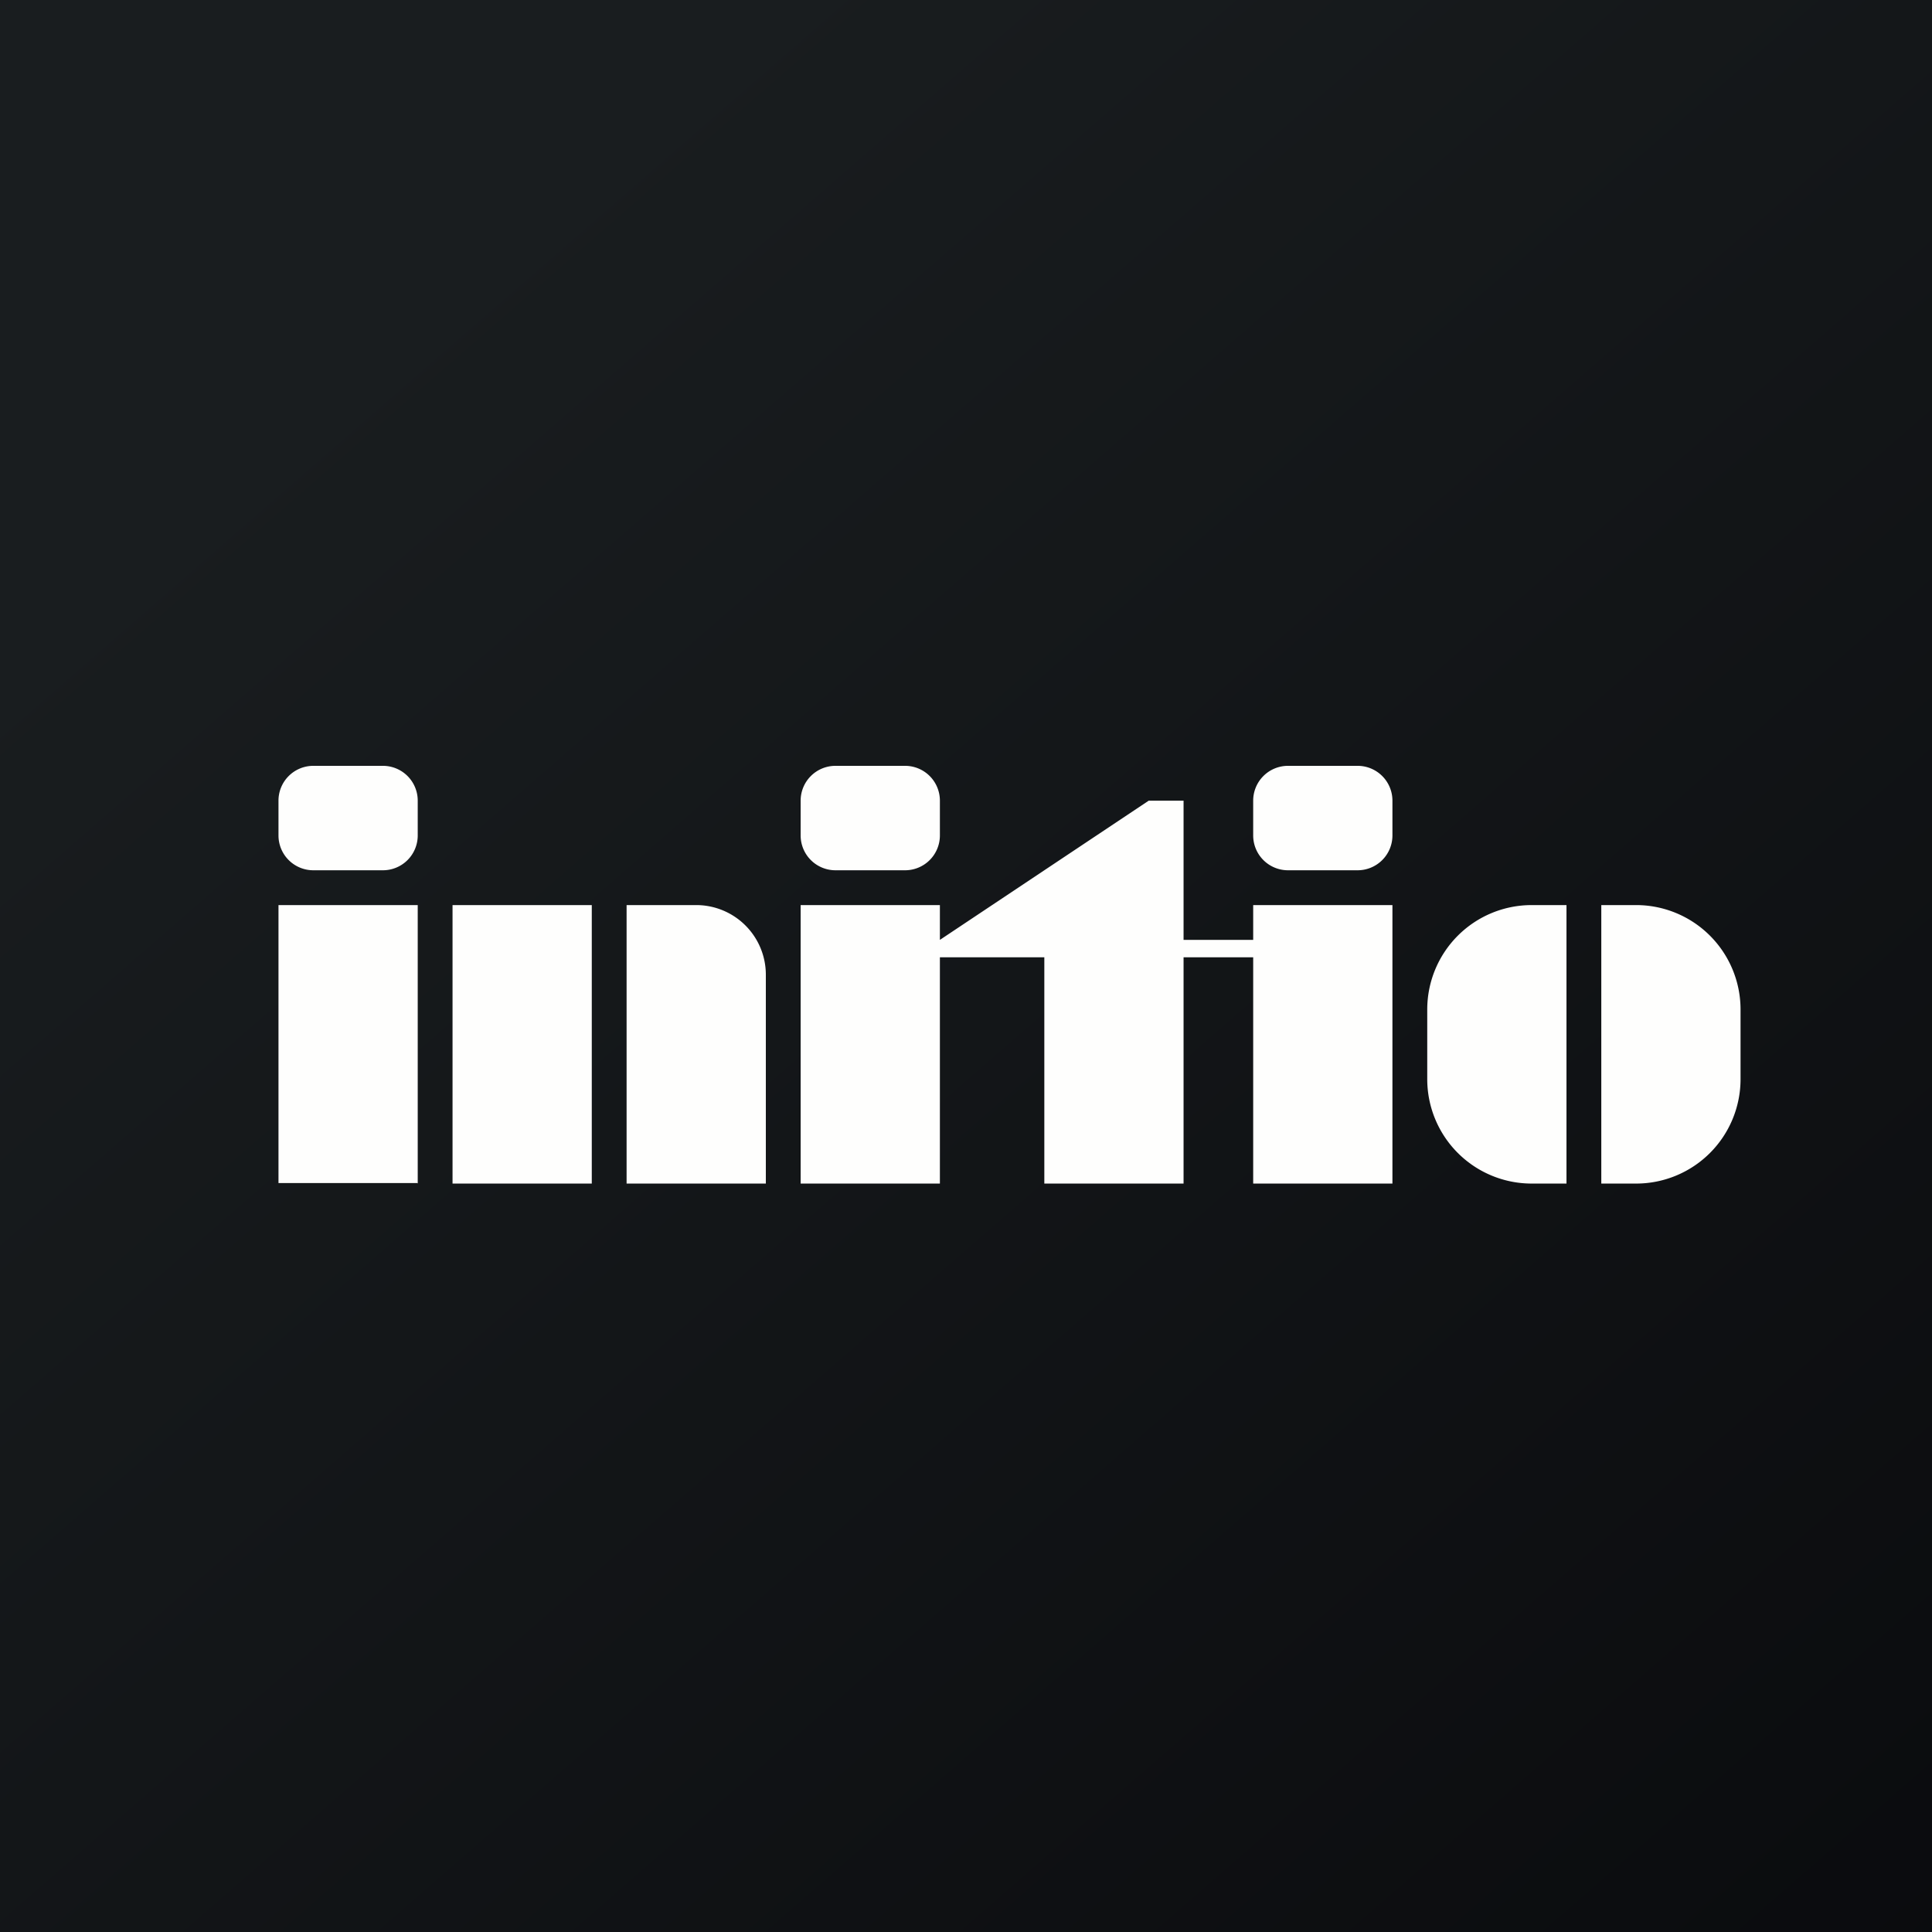
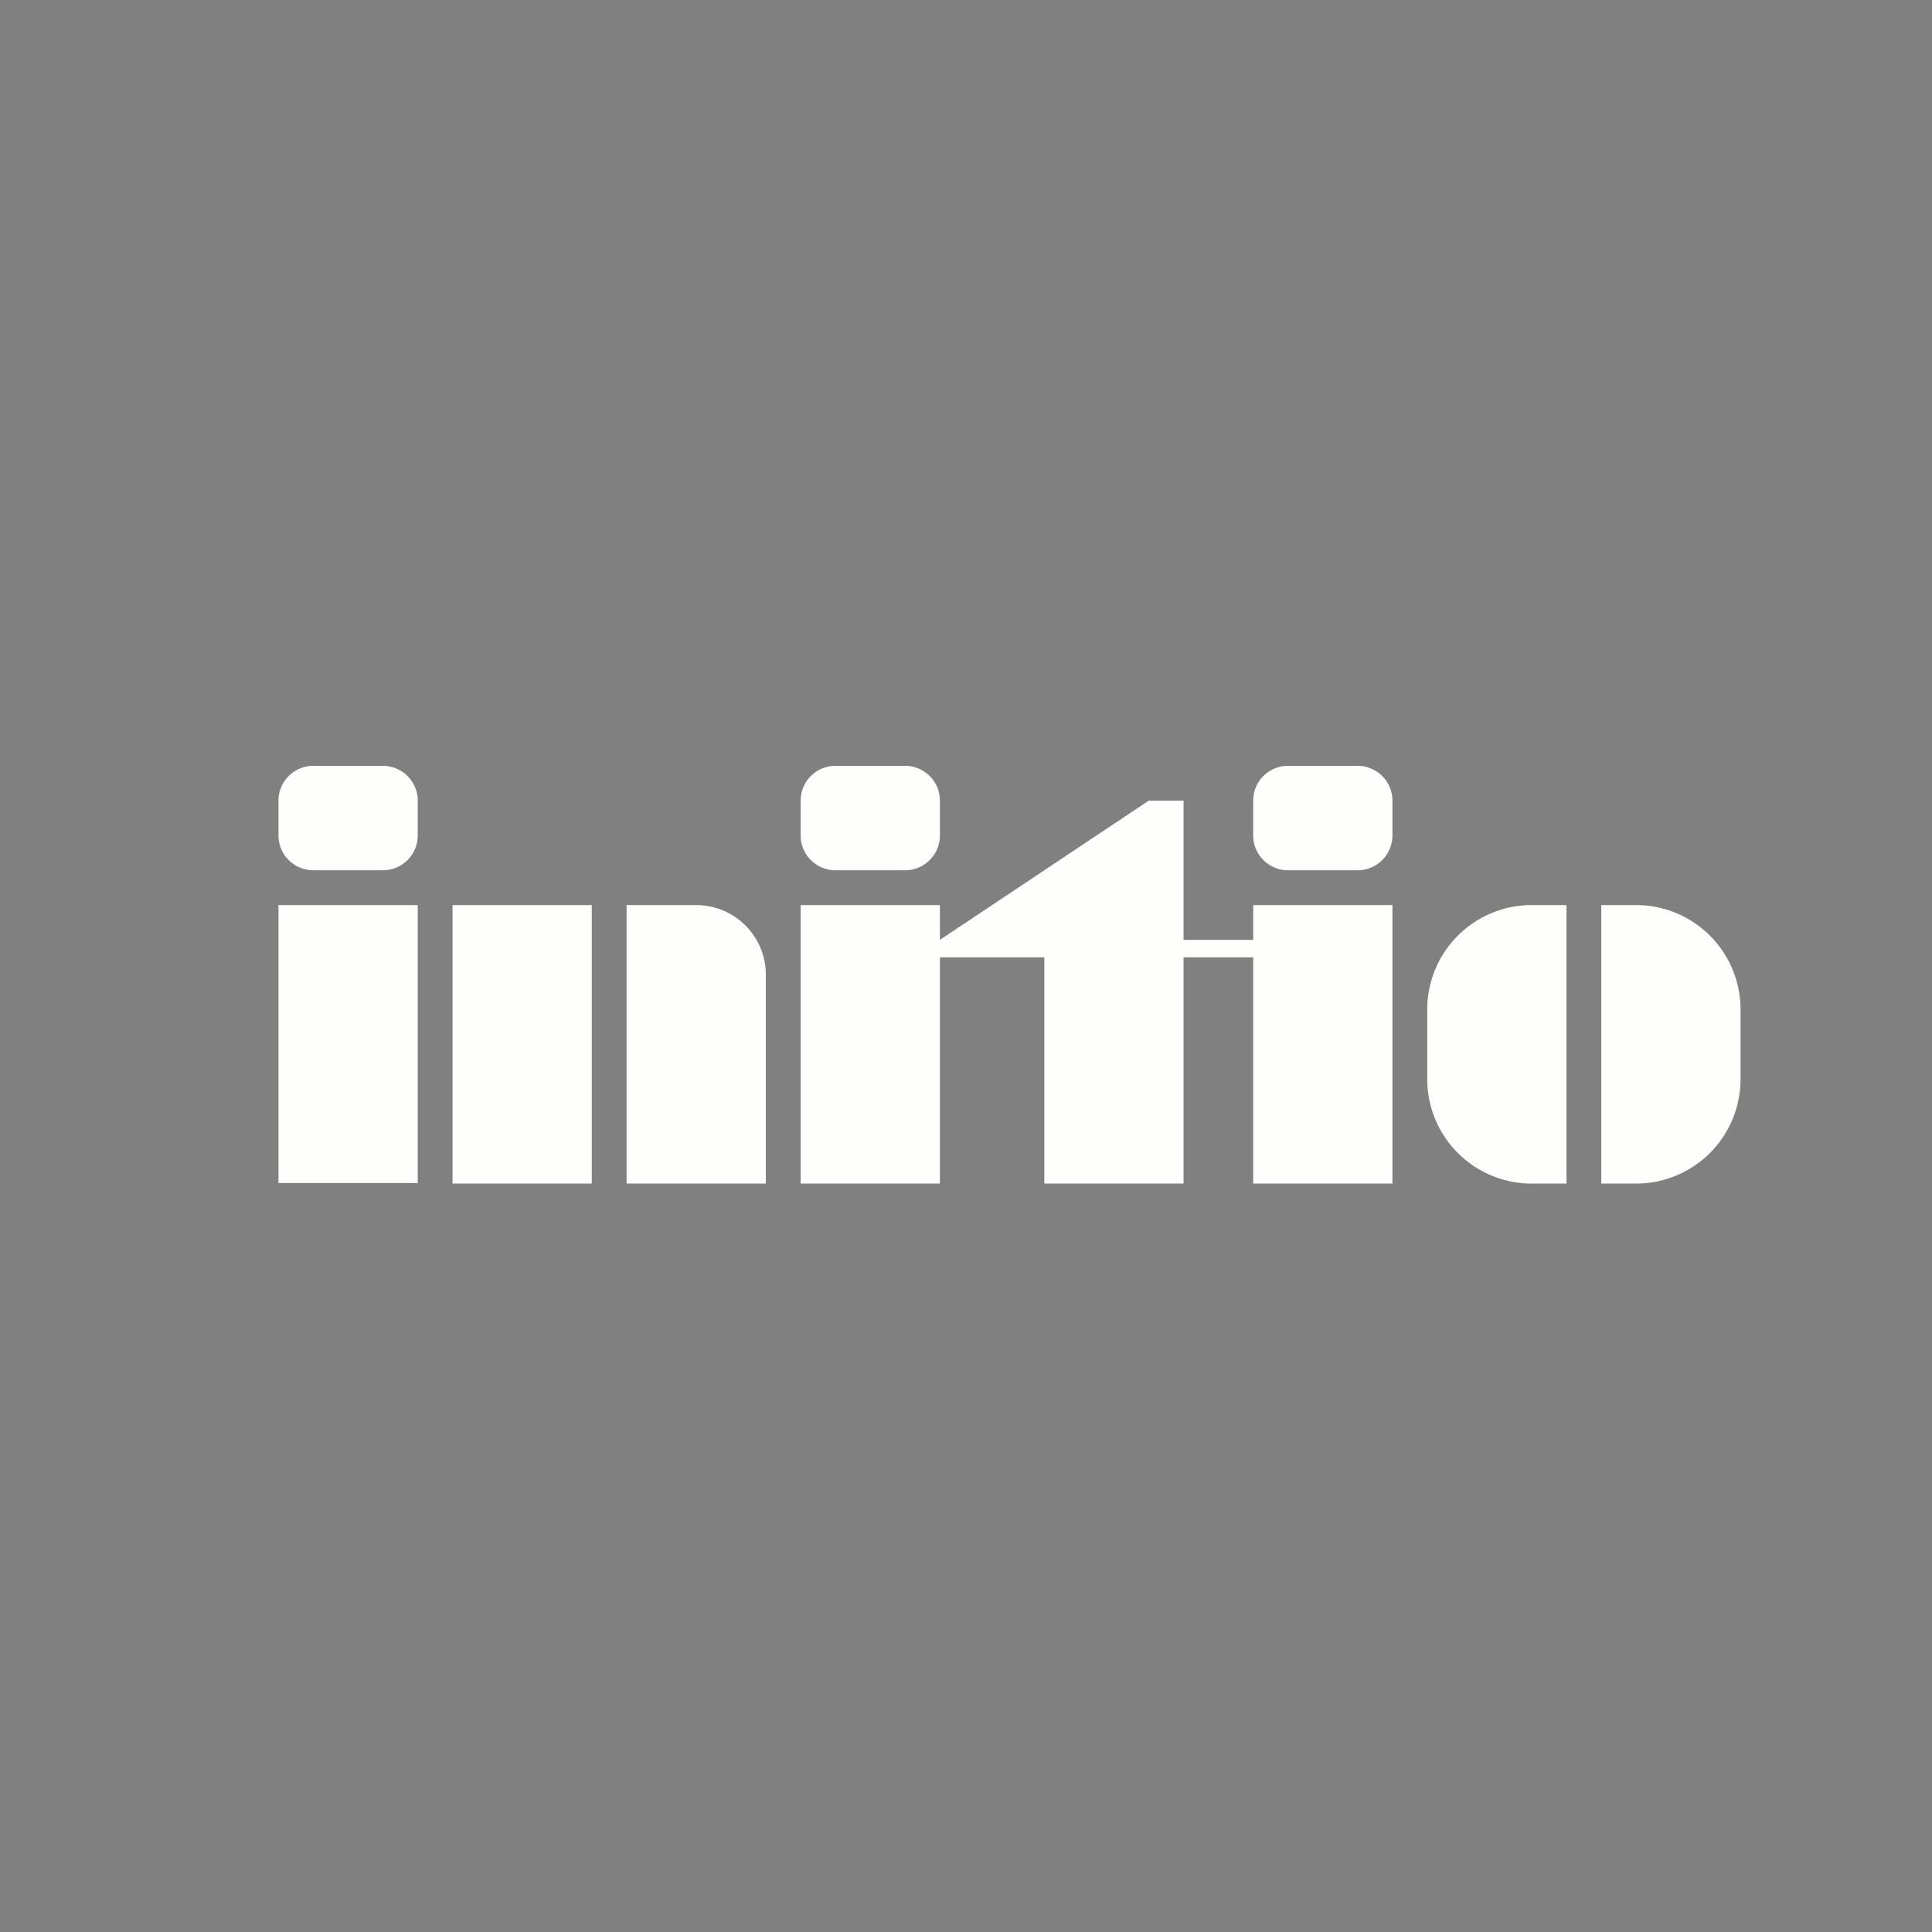
<svg xmlns="http://www.w3.org/2000/svg" viewBox="0 0 55.5 55.5">
  <rect x="0" y="0" width="55.5" height="55.5" fill="#808080" stroke="none" />
-   <path d="M 0,0 H 55.5 V 55.5 H 0 Z" fill="url(#a)" />
  <path d="M 11.99,33.985 H 8 V 26 H 12 V 34 Z M 17,34 H 13 V 26 H 17 V 34 Z M 20,26 A 2,2 0 0,1 22,28 V 34 H 18 V 26 H 20 Z M 34,27 H 36 V 26 H 40 V 34 H 36 V 27.5 H 34 V 34 H 30 V 27.5 H 27 V 34 H 23 V 26 H 27 V 27 L 33,23 H 34 V 27 Z M 45,34 H 44 A 3,3 0 0,1 41,31 V 29 A 3,3 0 0,1 44,26 H 45 V 34 Z M 47,26 A 3,3 0 0,1 50,29 V 31 A 3,3 0 0,1 47,34 H 46 V 26 H 47 Z M 11,22 A 1,1 0 0,1 12,23 V 24 A 1,1 0 0,1 11,25 H 9 A 1,1 0 0,1 8,24 V 23 A 1,1 0 0,1 9,22 H 11 Z M 26,22 A 1,1 0 0,1 27,23 V 24 A 1,1 0 0,1 26,25 H 24 A 1,1 0 0,1 23,24 V 23 A 1,1 0 0,1 24,22 H 26 Z M 39,22 A 1,1 0 0,1 40,23 V 24 A 1,1 0 0,1 39,25 H 37 A 1,1 0 0,1 36,24 V 23 A 1,1 0 0,1 37,22 H 39 Z" fill="rgb(254, 254, 253)" />
  <defs>
    <linearGradient id="a" x1="10.42" x2="68.15" y1="9.71" y2="76.02" gradientUnits="userSpaceOnUse">
      <stop stop-color="rgb(25, 29, 31)" offset="0" />
      <stop stop-color="rgb(5, 5, 8)" offset="1" />
    </linearGradient>
  </defs>
</svg>